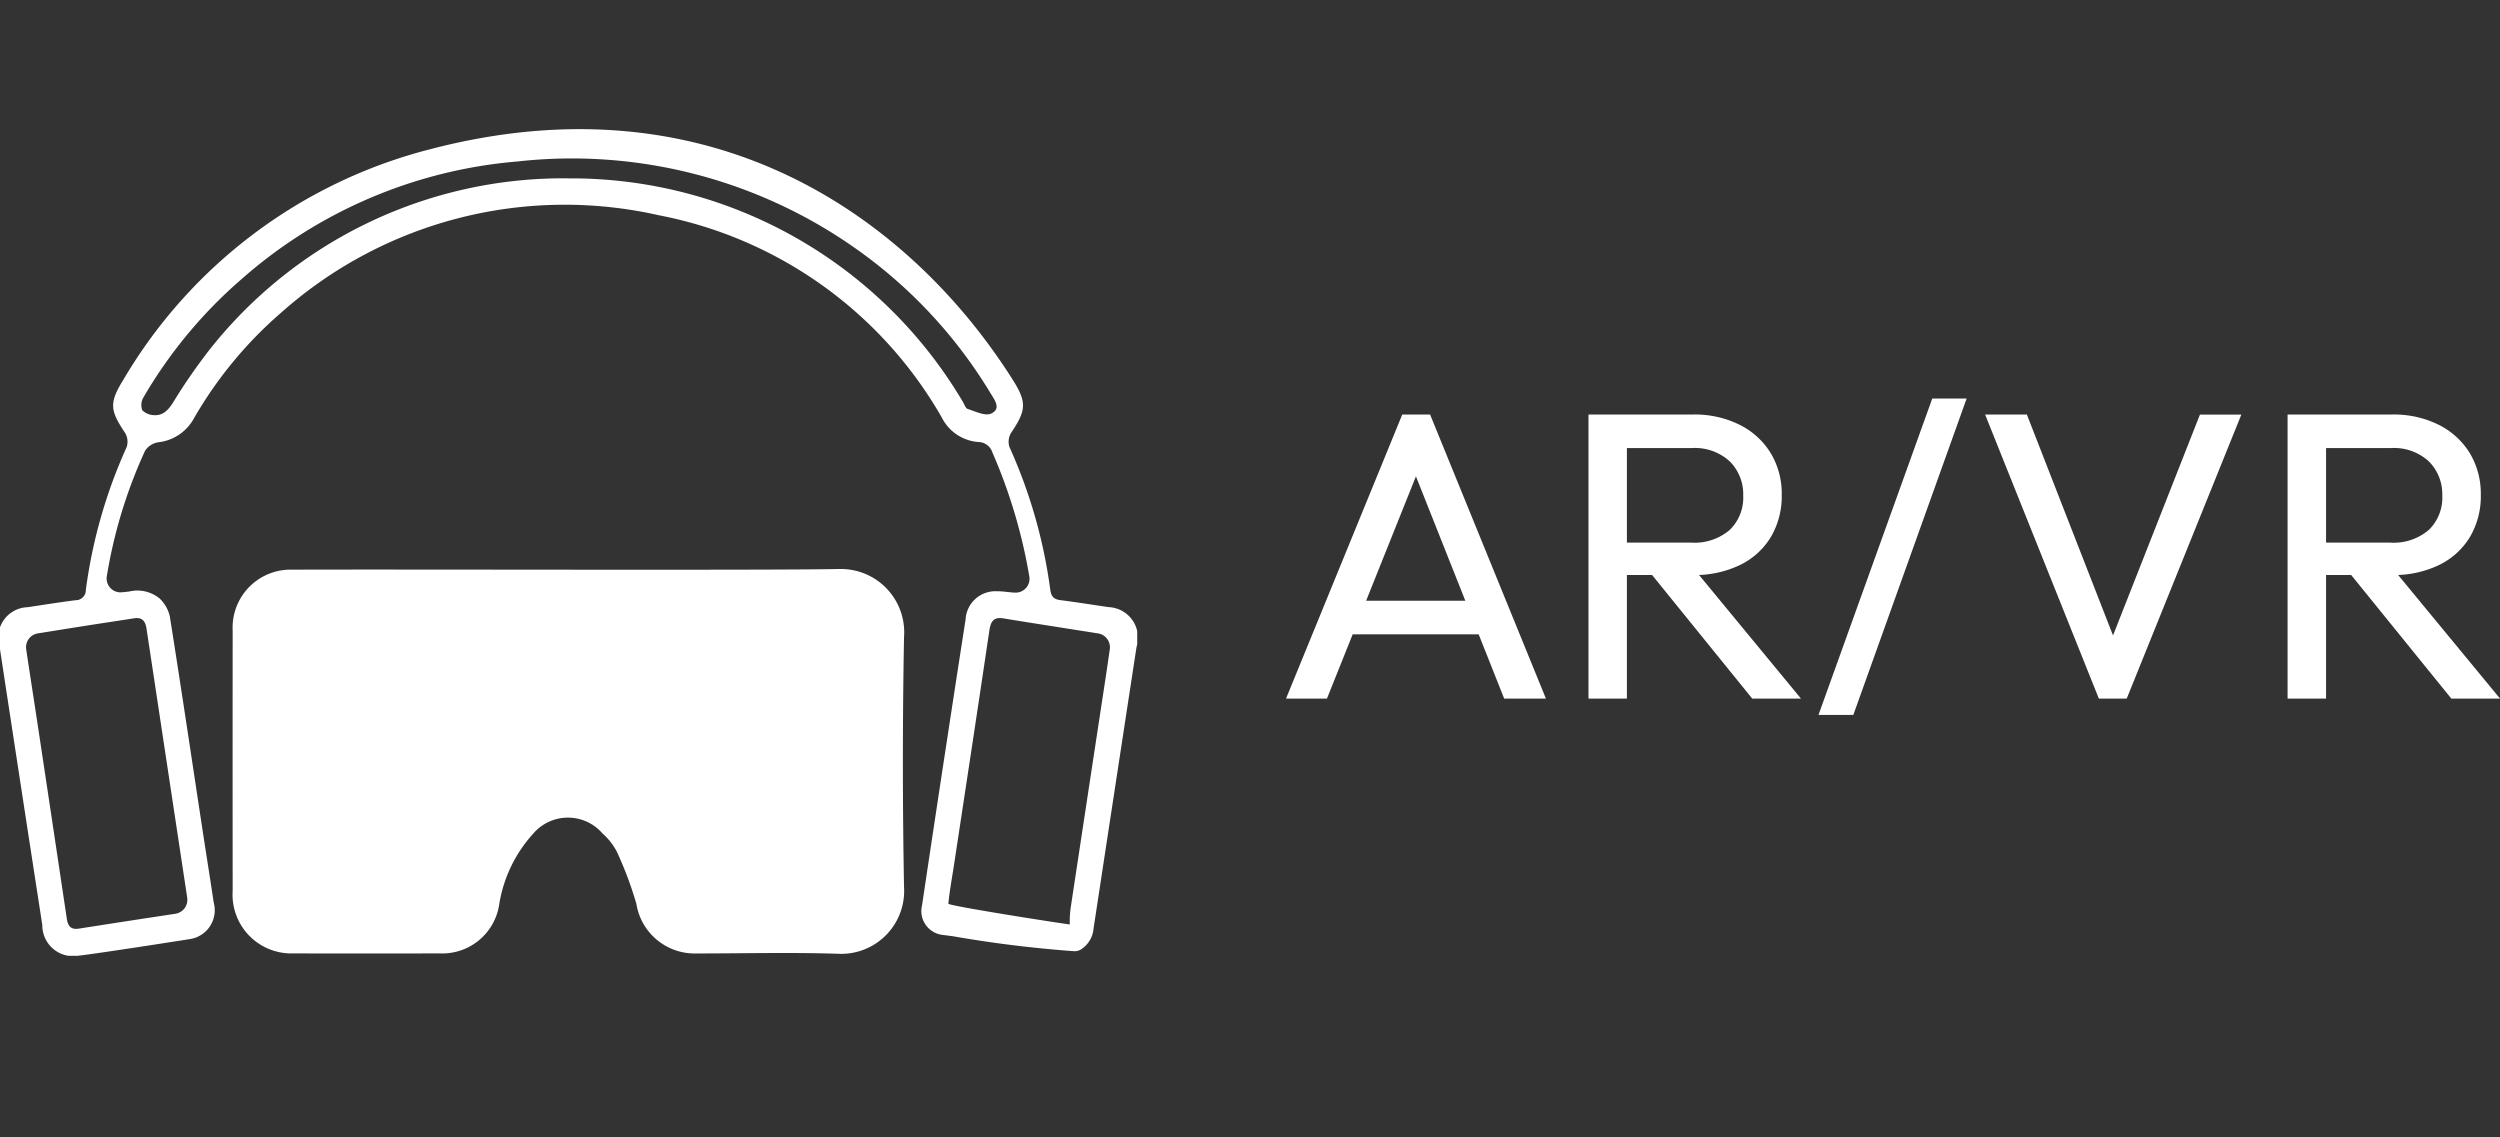
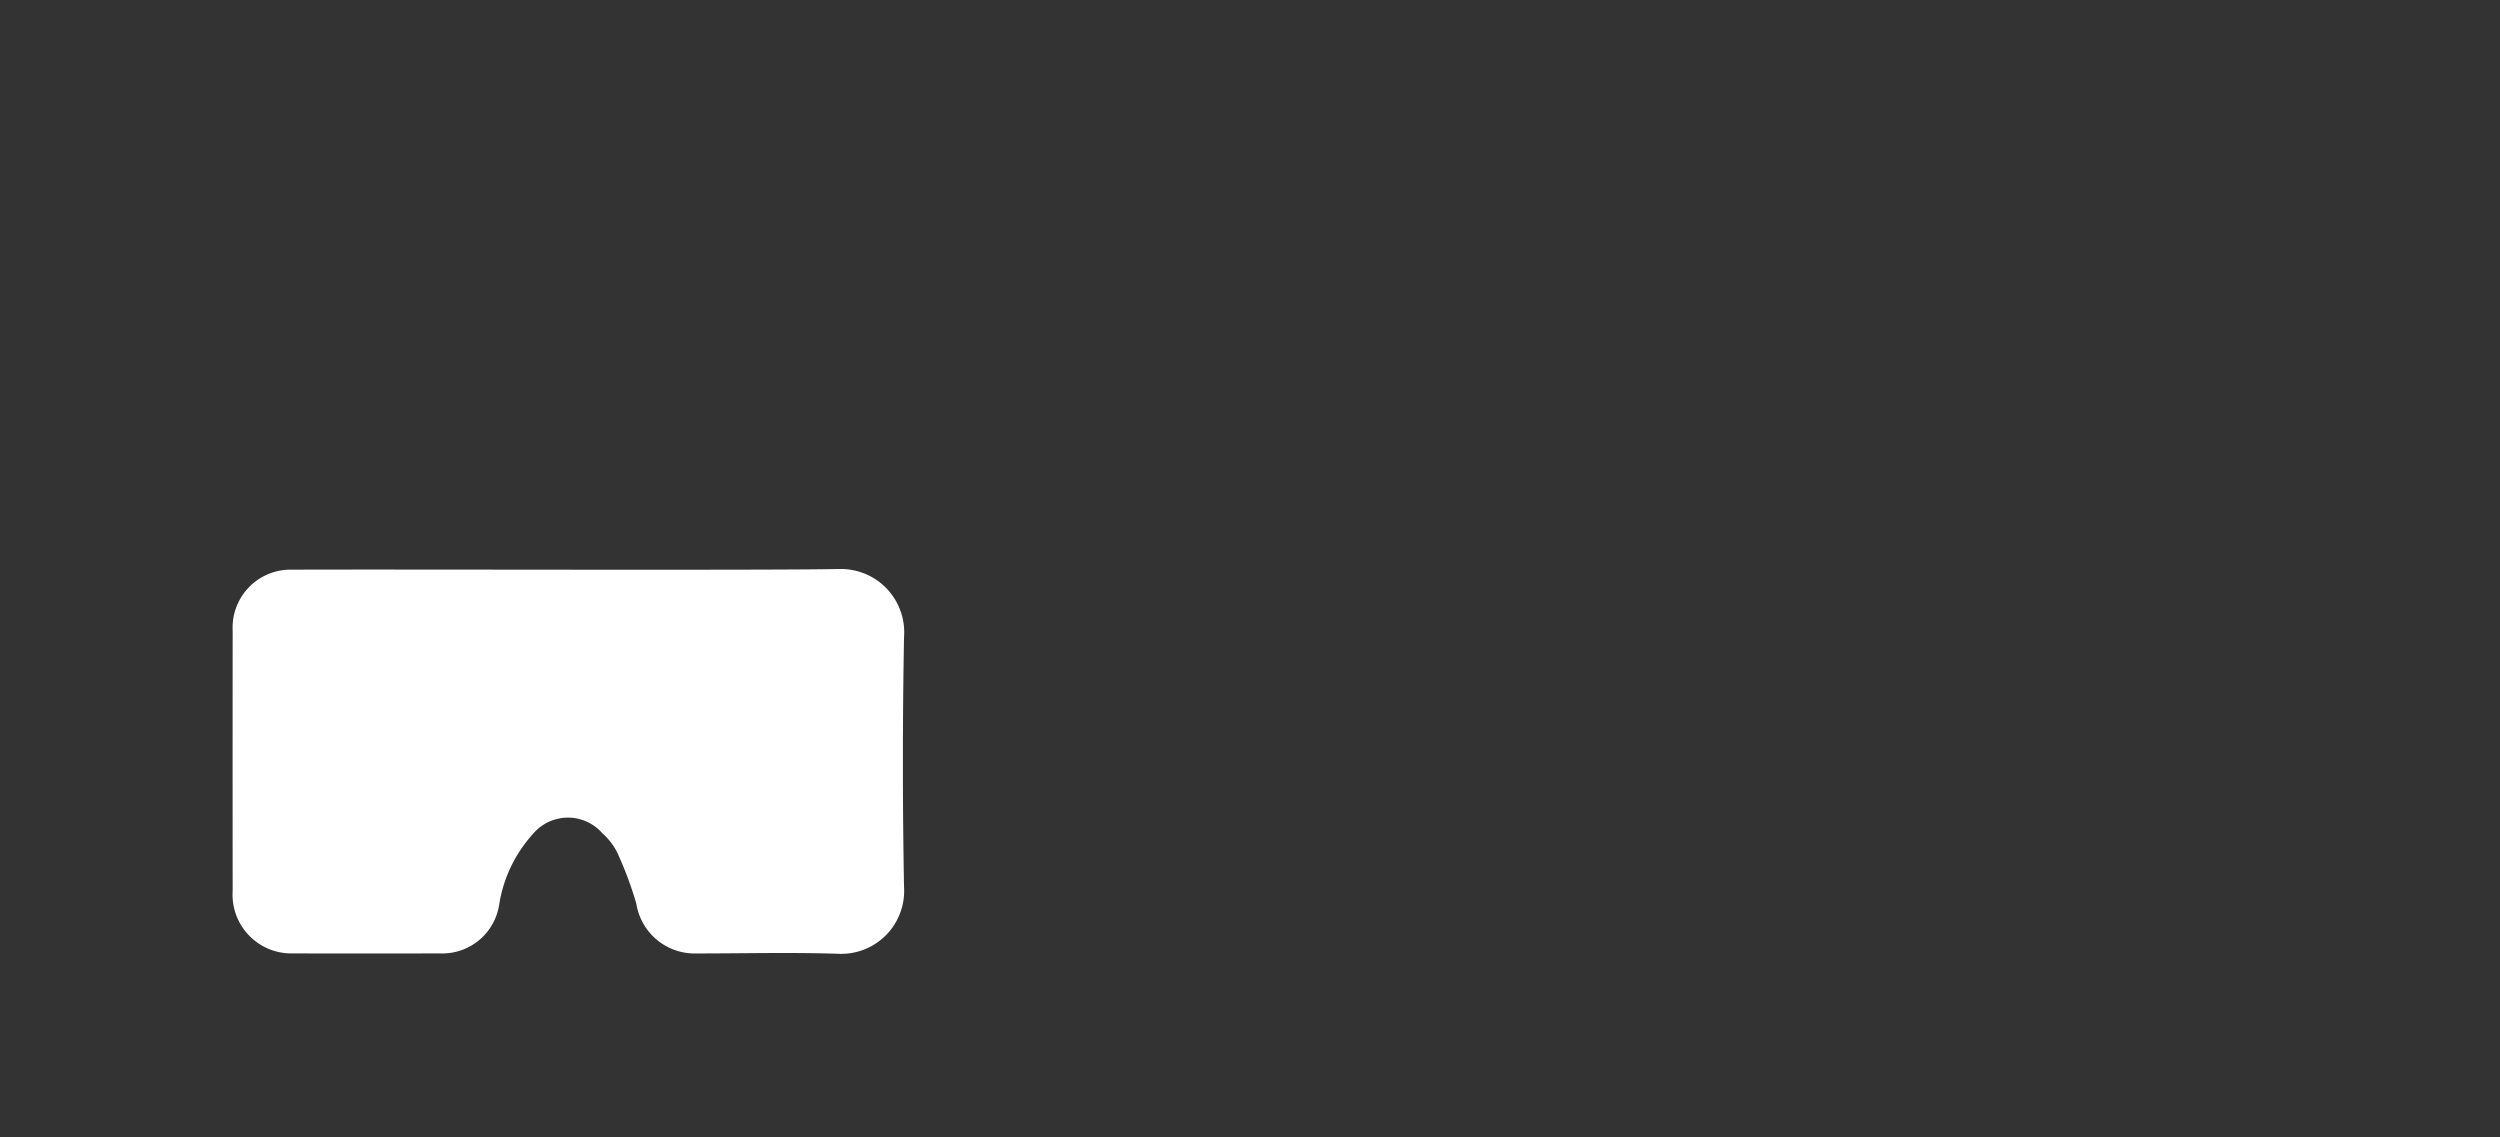
<svg xmlns="http://www.w3.org/2000/svg" width="150.915" height="68.649" viewBox="0 0 150.915 68.649">
  <rect x="0" y="0" width="150.915" height="68.649" fill="#333333" stroke="none" />
  <defs>
    <clipPath id="clip-path">
      <rect id="Rectangle_4423" data-name="Rectangle 4423" width="68.649" height="68.649" fill="none" />
    </clipPath>
    <clipPath id="clip-path-2">
      <rect id="Rectangle_3122" data-name="Rectangle 3122" width="68.718" height="49.899" fill="#fff" />
    </clipPath>
  </defs>
  <g id="AR_VR" data-name="AR/VR" transform="translate(5.251)">
    <g id="Mask_Group_5578" data-name="Mask Group 5578" transform="translate(-5.251 0)" clip-path="url(#clip-path)">
      <g id="Group_10783" data-name="Group 10783" transform="translate(-0.069 7.797)">
        <g id="Group_6434" data-name="Group 6434" clip-path="url(#clip-path-2)">
-           <path id="Path_16256" data-name="Path 16256" d="M61.346,27.977A.837.837,0,0,0,62.2,26.97a32.106,32.106,0,0,0-2.227-7.463.9.9,0,0,0-.837-.621,2.689,2.689,0,0,1-2.213-1.477A25.141,25.141,0,0,0,39.855,5.2a25.744,25.744,0,0,0-22.8,5.864,24.784,24.784,0,0,0-5.266,6.369A2.8,2.8,0,0,1,9.631,18.9a1.164,1.164,0,0,0-.806.516,29.4,29.4,0,0,0-2.3,7.527A.839.839,0,0,0,7.4,27.96c.154-.015.308-.031.461-.048a2.119,2.119,0,0,1,1.852.427,2.141,2.141,0,0,1,.609,1.083c.678,4.271,1.314,8.549,1.964,12.825.224,1.478.464,2.953.682,4.432a1.758,1.758,0,0,1-1.368,2.2c-.084.022-6.069.95-6.761,1.01a1.86,1.86,0,0,1-2.215-1.84Q1.322,39.623.039,31.2a1.825,1.825,0,0,1,1.684-2.341c.969-.144,1.936-.3,2.907-.423a.609.609,0,0,0,.621-.624,30.6,30.6,0,0,1,2.466-8.625,1.047,1.047,0,0,0-.09-.841c-.932-1.385-.974-1.826-.1-3.239A30.149,30.149,0,0,1,25.957,1.232C43.35-3.352,55.2,5.653,61.187,15.1c.888,1.4.835,1.87-.086,3.239a1.048,1.048,0,0,0-.1.839A30.717,30.717,0,0,1,63.469,27.8c.057.433.233.583.614.631.971.124,1.938.28,2.907.421a1.85,1.85,0,0,1,1.687,2.405q-1.3,8.494-2.593,16.988a1.657,1.657,0,0,1-.757,1.269.742.742,0,0,1-.427.109,73.6,73.6,0,0,1-7.639-.961c-.4-.053,7.919-.32,7.389-.617a5.876,5.876,0,0,1,.069-1.156Q65.762,40,66.812,33.109c.084-.553.164-1.107.248-1.69a.851.851,0,0,0-.68-.976l-1.745-.274c-1.331-.211-2.663-.417-3.993-.636-.547-.09-.761.127-.848.721-.7,4.734-1.423,9.463-2.141,14.194-.1.66-.22,1.317-.3,1.979-.037.328-.01.1-.037.328-.015.126,6.771,1.193,7.611,1.291.782.344-.246.318-1.089.393a20.542,20.542,0,0,0-4.216.49c-.127.057-2.456-.266-2.593-.283a1.448,1.448,0,0,1-1.3-1.791q.759-5.084,1.536-10.166.54-3.548,1.093-7.094a1.8,1.8,0,0,1,1.877-1.7c.346-.005.693.055,1.04.082l.065,0M10.684,47.357a.846.846,0,0,0,.686-.955q-.008-.065-.018-.129-1.219-8.051-2.435-16.1c-.079-.534-.3-.72-.783-.642-.944.151-1.89.289-2.834.438-.979.154-1.957.311-2.969.473a.846.846,0,0,0-.679.966v.008c.239,1.592.488,3.182.728,4.774Q3.244,41.918,4.1,47.653c.072.484.266.681.737.606,1.925-.3,3.852-.6,5.85-.9m23.7-44.388A27.469,27.469,0,0,1,58.189,16.452c.094.155.168.4.3.441.469.145,1.051.445,1.418.273.621-.292.2-.824-.059-1.251A28.956,28.956,0,0,0,51.9,7.332,29.715,29.715,0,0,0,31.3,1.951,28.788,28.788,0,0,0,14.631,9.07a28.164,28.164,0,0,0-5.912,7.139.9.9,0,0,0-.058.764,1.068,1.068,0,0,0,.751.292c.5.019.81-.308,1.091-.742a34.43,34.43,0,0,1,2.191-3.179A27.205,27.205,0,0,1,34.383,2.969" transform="translate(0 0)" fill="#fff" />
          <path id="Path_16257" data-name="Path 16257" d="M79.239,75.67a3.822,3.822,0,0,1,3.92,4.11q-.138,7.54,0,15.082A3.8,3.8,0,0,1,79.31,98.9c-2.891-.1-5.787-.022-8.68-.024A3.563,3.563,0,0,1,67,95.873a22.326,22.326,0,0,0-1.171-3.126,3.78,3.78,0,0,0-.868-1.11,2.756,2.756,0,0,0-4.2.022A8.264,8.264,0,0,0,58.724,95.9a3.474,3.474,0,0,1-3.567,2.974q-4.471.006-8.943,0a3.547,3.547,0,0,1-3.583-3.78q-.007-7.852,0-15.706a3.5,3.5,0,0,1,3.341-3.678c6.832-.03,29.7.048,33.267-.043" transform="translate(-28.517 -49.117)" fill="#fff" />
-           <path id="Path_16258" data-name="Path 16258" d="M114.24,84.2a15.4,15.4,0,0,1,1.628.019.79.79,0,0,1,.5.4c.517,1.036,1,2.093,1.557,3.282a26.42,26.42,0,0,0,1.142-2.464,1.587,1.587,0,0,1,1.876-1.271c1.491.135,3,.071,4.5.134a3.171,3.171,0,0,1,1.125.31,1.476,1.476,0,0,1,.948,1.362,1.552,1.552,0,0,1-.85,1.507l-.709.413,2.233,1.943c-.058.075-.115.154-.172.229-1.032.048-2.114.356-2.849-.862a4.673,4.673,0,0,0-.8-.908,3.49,3.49,0,0,0-.667-.388v2.141h-1.8V86.728c.715,0,1.424.01,2.131,0a3.605,3.605,0,0,0,1.1-.117c.212-.075.352-.381.525-.583-.184-.162-.357-.447-.553-.468-.691-.071-1.405.038-2.083-.084a2.348,2.348,0,0,0-2.984,1.881,16.636,16.636,0,0,1-1.165,2.39c-.251.492-1.6.573-1.843.09-.923-1.823-1.816-3.662-2.788-5.628" transform="translate(-76.425 -54.63)" fill="#fff" />
-           <path id="Path_16259" data-name="Path 16259" d="M64.908,84.2c1.491.135,3,.071,4.5.135a3.12,3.12,0,0,1,1.125.31A1.472,1.472,0,0,1,71.477,86a1.55,1.55,0,0,1-.848,1.505c-.166.1-.334.195-.71.414.8.691,1.517,1.317,2.235,1.942-.058.075-.114.154-.172.229-1.031.05-2.115.356-2.849-.862a4.709,4.709,0,0,0-.8-.906,3.6,3.6,0,0,0-.667-.39v2.143h-1.8V86.751c.716,0,1.423.01,2.129,0a3.574,3.574,0,0,0,1.1-.117c.211-.074.352-.381.524-.582-.183-.164-.356-.448-.554-.468-.69-.071-1.4.037-2.082-.084" transform="translate(-43.422 -54.653)" fill="#fff" />
-           <path id="Path_16260" data-name="Path 16260" d="M51.845,90.312l1.409.061a1.12,1.12,0,0,0,.723-.484c.189-.386,1.6-3.558,1.6-3.558l1.545,3.748,1.8-1.009a5.645,5.645,0,0,1-1.286-1.908c-.359-.805-.717-1.525-.939-1.959a1.908,1.908,0,0,0-.932-.9.79.79,0,0,0-1.135.384c-.574,1.14-2.789,5.63-2.789,5.63" transform="translate(-34.683 -54.651)" fill="#fff" />
        </g>
      </g>
    </g>
-     <path id="Path_22488" data-name="Path 22488" d="M1.023-6.078,8.04-23.225H9.72L16.712-6.078h-2.52l-5.757-14.5H9.3L3.494-6.078ZM4.359-9.957v-2.026h9.018v2.026Zm16.48-3.583v-1.952h4.645a3.264,3.264,0,0,0,2.323-.766,2.711,2.711,0,0,0,.815-2.075,2.8,2.8,0,0,0-.8-2.051,3.1,3.1,0,0,0-2.31-.815h-4.67v-2.026h4.744a6.074,6.074,0,0,1,2.841.63,4.6,4.6,0,0,1,1.865,1.717,4.742,4.742,0,0,1,.655,2.5,4.837,4.837,0,0,1-.655,2.545,4.433,4.433,0,0,1-1.865,1.692,6.28,6.28,0,0,1-2.841.605ZM19.282-6.078V-23.225H21.6V-6.078Zm9.883,0-6.226-7.684,2.2-.766,6.968,8.45Zm4,.988,6.869-19.1h2.075L35.268-5.09Zm16.925-.988L43.224-23.225h2.52L51.4-8.722h-.914l5.707-14.5h2.5L51.773-6.078ZM63.039-13.54v-1.952h4.645a3.264,3.264,0,0,0,2.323-.766,2.711,2.711,0,0,0,.815-2.075,2.8,2.8,0,0,0-.8-2.051,3.1,3.1,0,0,0-2.31-.815h-4.67v-2.026h4.744a6.074,6.074,0,0,1,2.841.63,4.6,4.6,0,0,1,1.865,1.717,4.742,4.742,0,0,1,.655,2.5,4.837,4.837,0,0,1-.655,2.545,4.433,4.433,0,0,1-1.865,1.692,6.28,6.28,0,0,1-2.841.605ZM61.483-6.078V-23.225h2.323V-6.078Zm9.883,0L65.14-13.762l2.2-.766,6.968,8.45Z" transform="translate(71.358 48.248)" fill="#fff" />
  </g>
</svg>